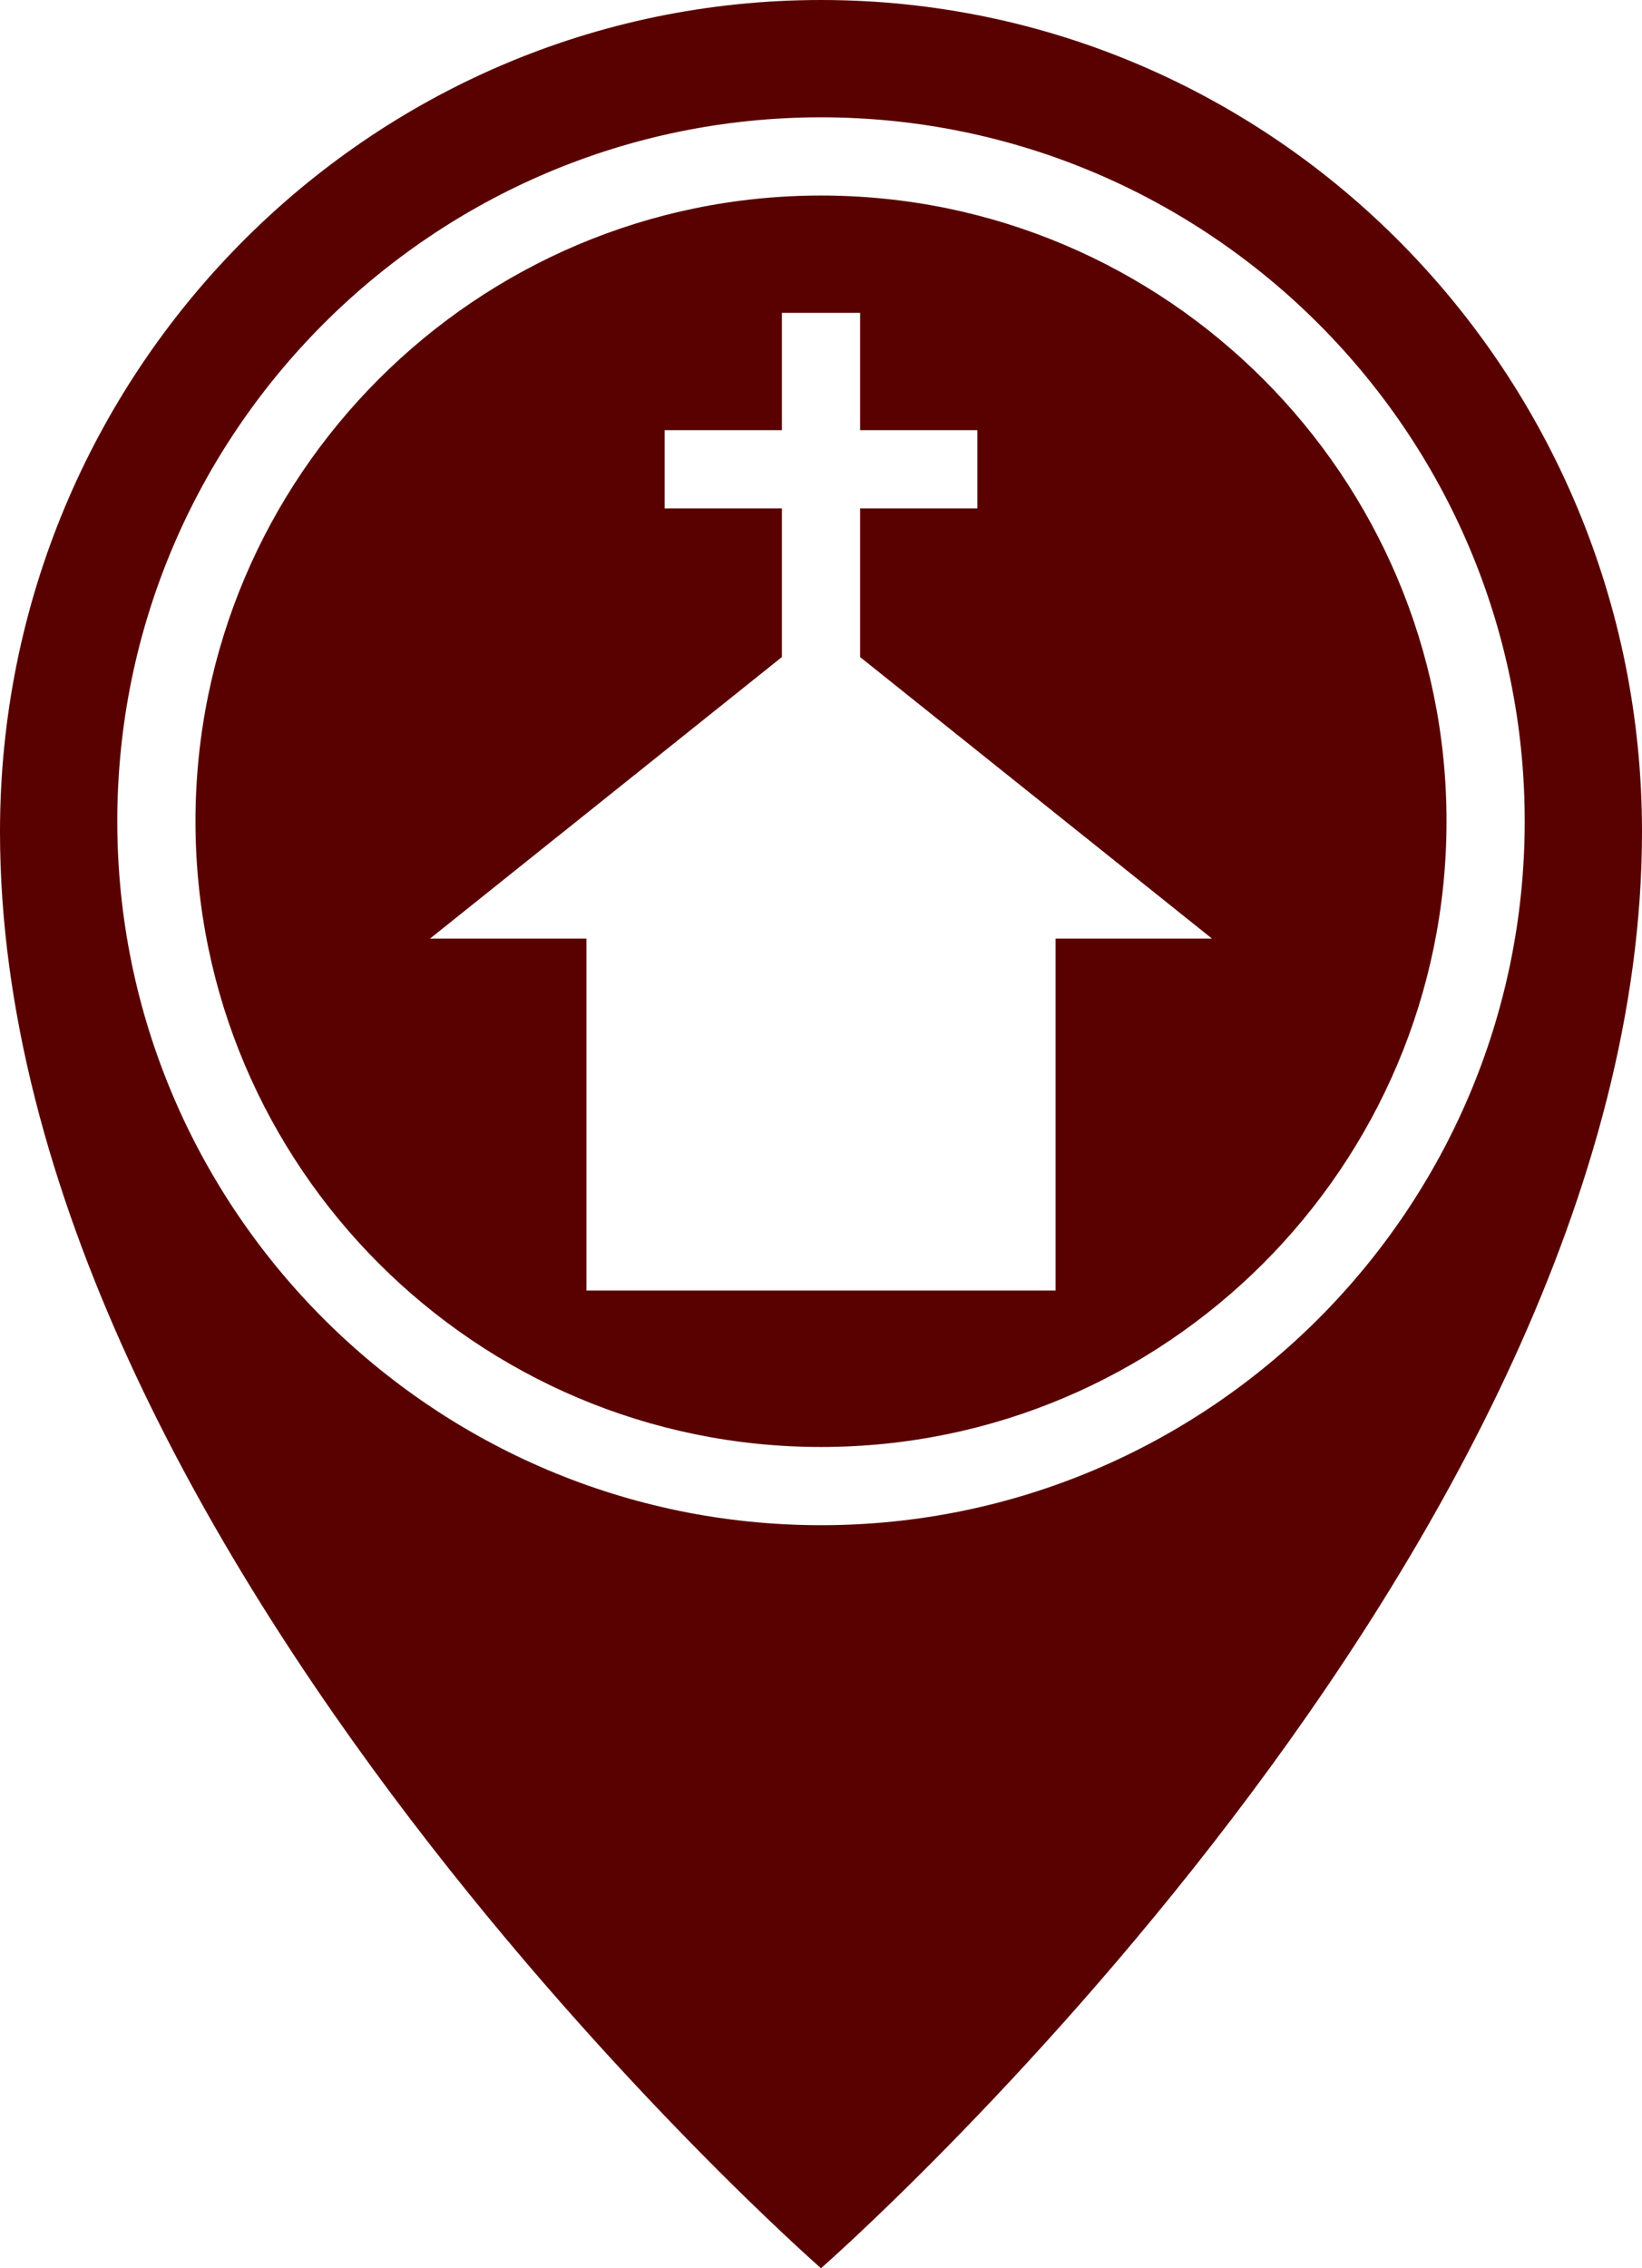
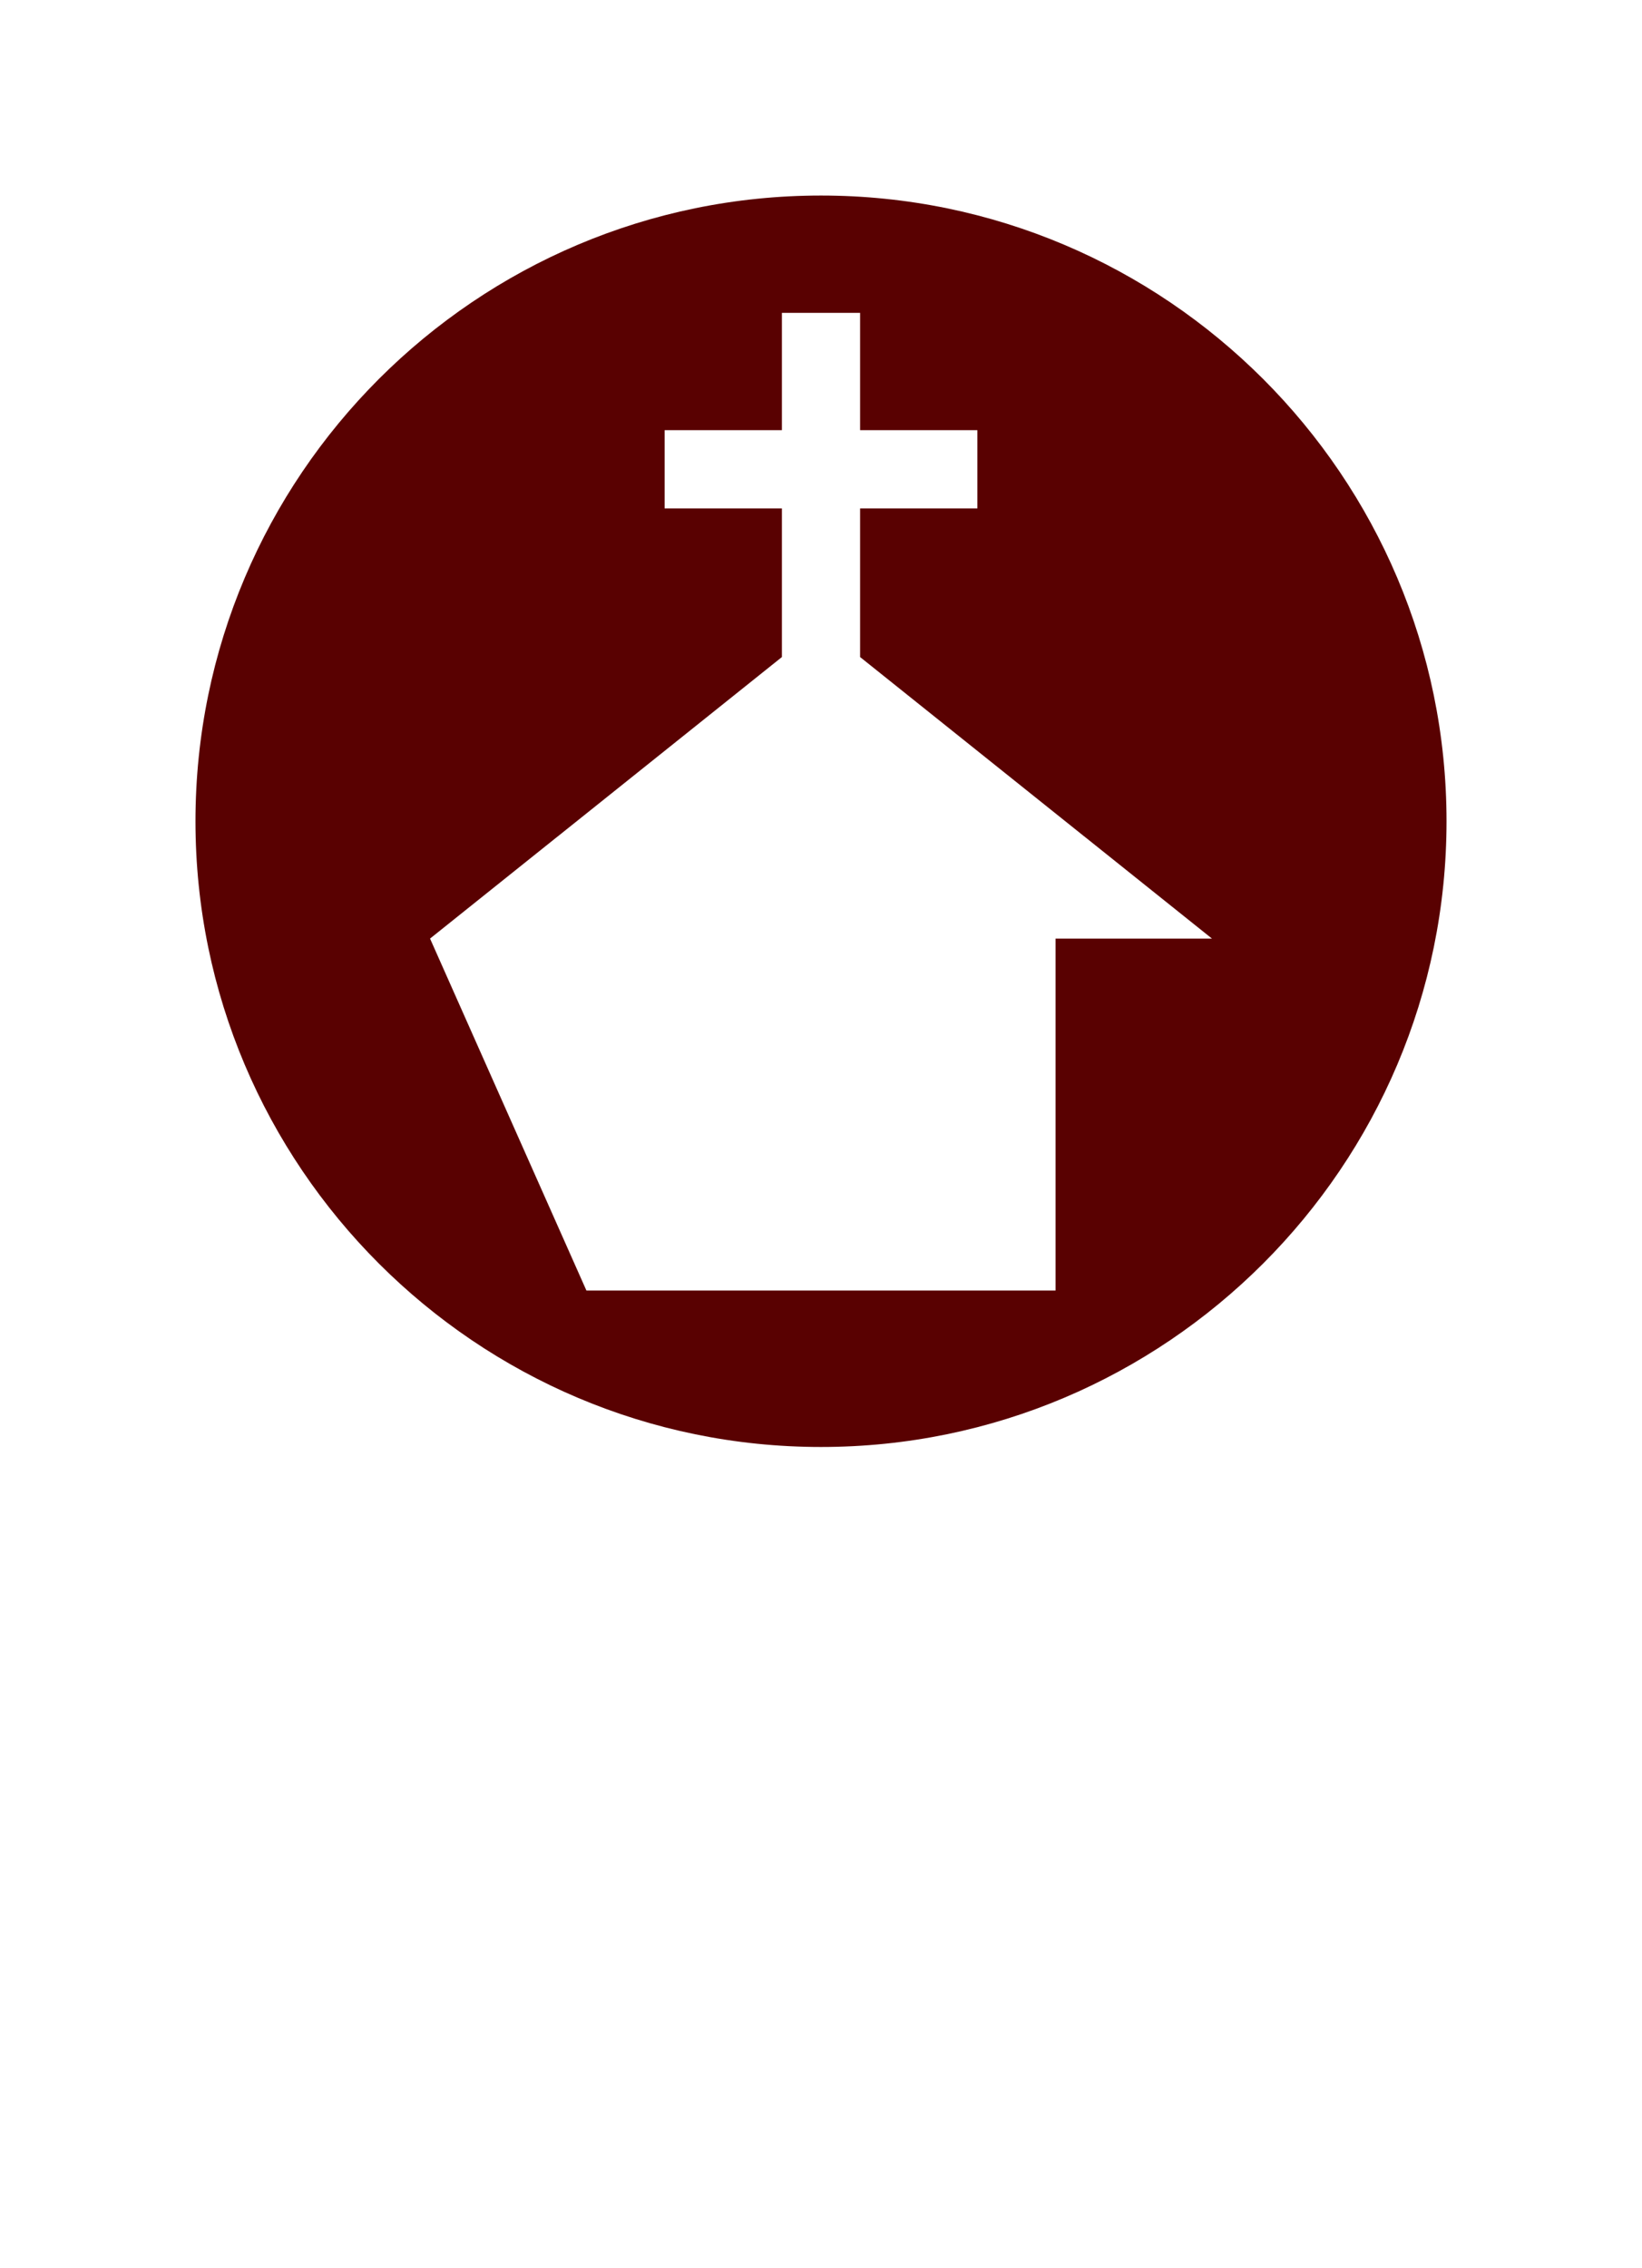
<svg xmlns="http://www.w3.org/2000/svg" fill="#000000" height="58" preserveAspectRatio="xMidYMid meet" version="1" viewBox="11.0 3.0 42.0 58.0" width="42" zoomAndPan="magnify">
  <g fill="#590101" id="change1_1">
-     <path d="M 32 42 C 22.074 42 14 33.926 14 24 C 14 14.074 22.074 6 32 6 C 41.926 6 50 14.074 50 24 C 50 33.926 41.926 42 32 42 Z M 32 3 C 20.402 3 11 12.523 11 24.266 C 11 42.633 32 61 32 61 C 32 61 53 42.633 53 24.266 C 53 12.523 43.598 3 32 3" fill="inherit" />
-     <path d="M 38 27 L 38 36 L 26 36 L 26 27 L 22 27 L 31 19.801 L 31 16 L 28 16 L 28 14 L 31 14 L 31 11 L 33 11 L 33 14 L 36 14 L 36 16 L 33 16 L 33 19.801 L 42 27 Z M 32 8 C 23.176 8 16 15.176 16 24 C 16 32.824 23.176 40 32 40 C 40.824 40 48 32.824 48 24 C 48 15.176 40.824 8 32 8" fill="inherit" />
+     <path d="M 38 27 L 38 36 L 26 36 L 22 27 L 31 19.801 L 31 16 L 28 16 L 28 14 L 31 14 L 31 11 L 33 11 L 33 14 L 36 14 L 36 16 L 33 16 L 33 19.801 L 42 27 Z M 32 8 C 23.176 8 16 15.176 16 24 C 16 32.824 23.176 40 32 40 C 40.824 40 48 32.824 48 24 C 48 15.176 40.824 8 32 8" fill="inherit" />
  </g>
</svg>